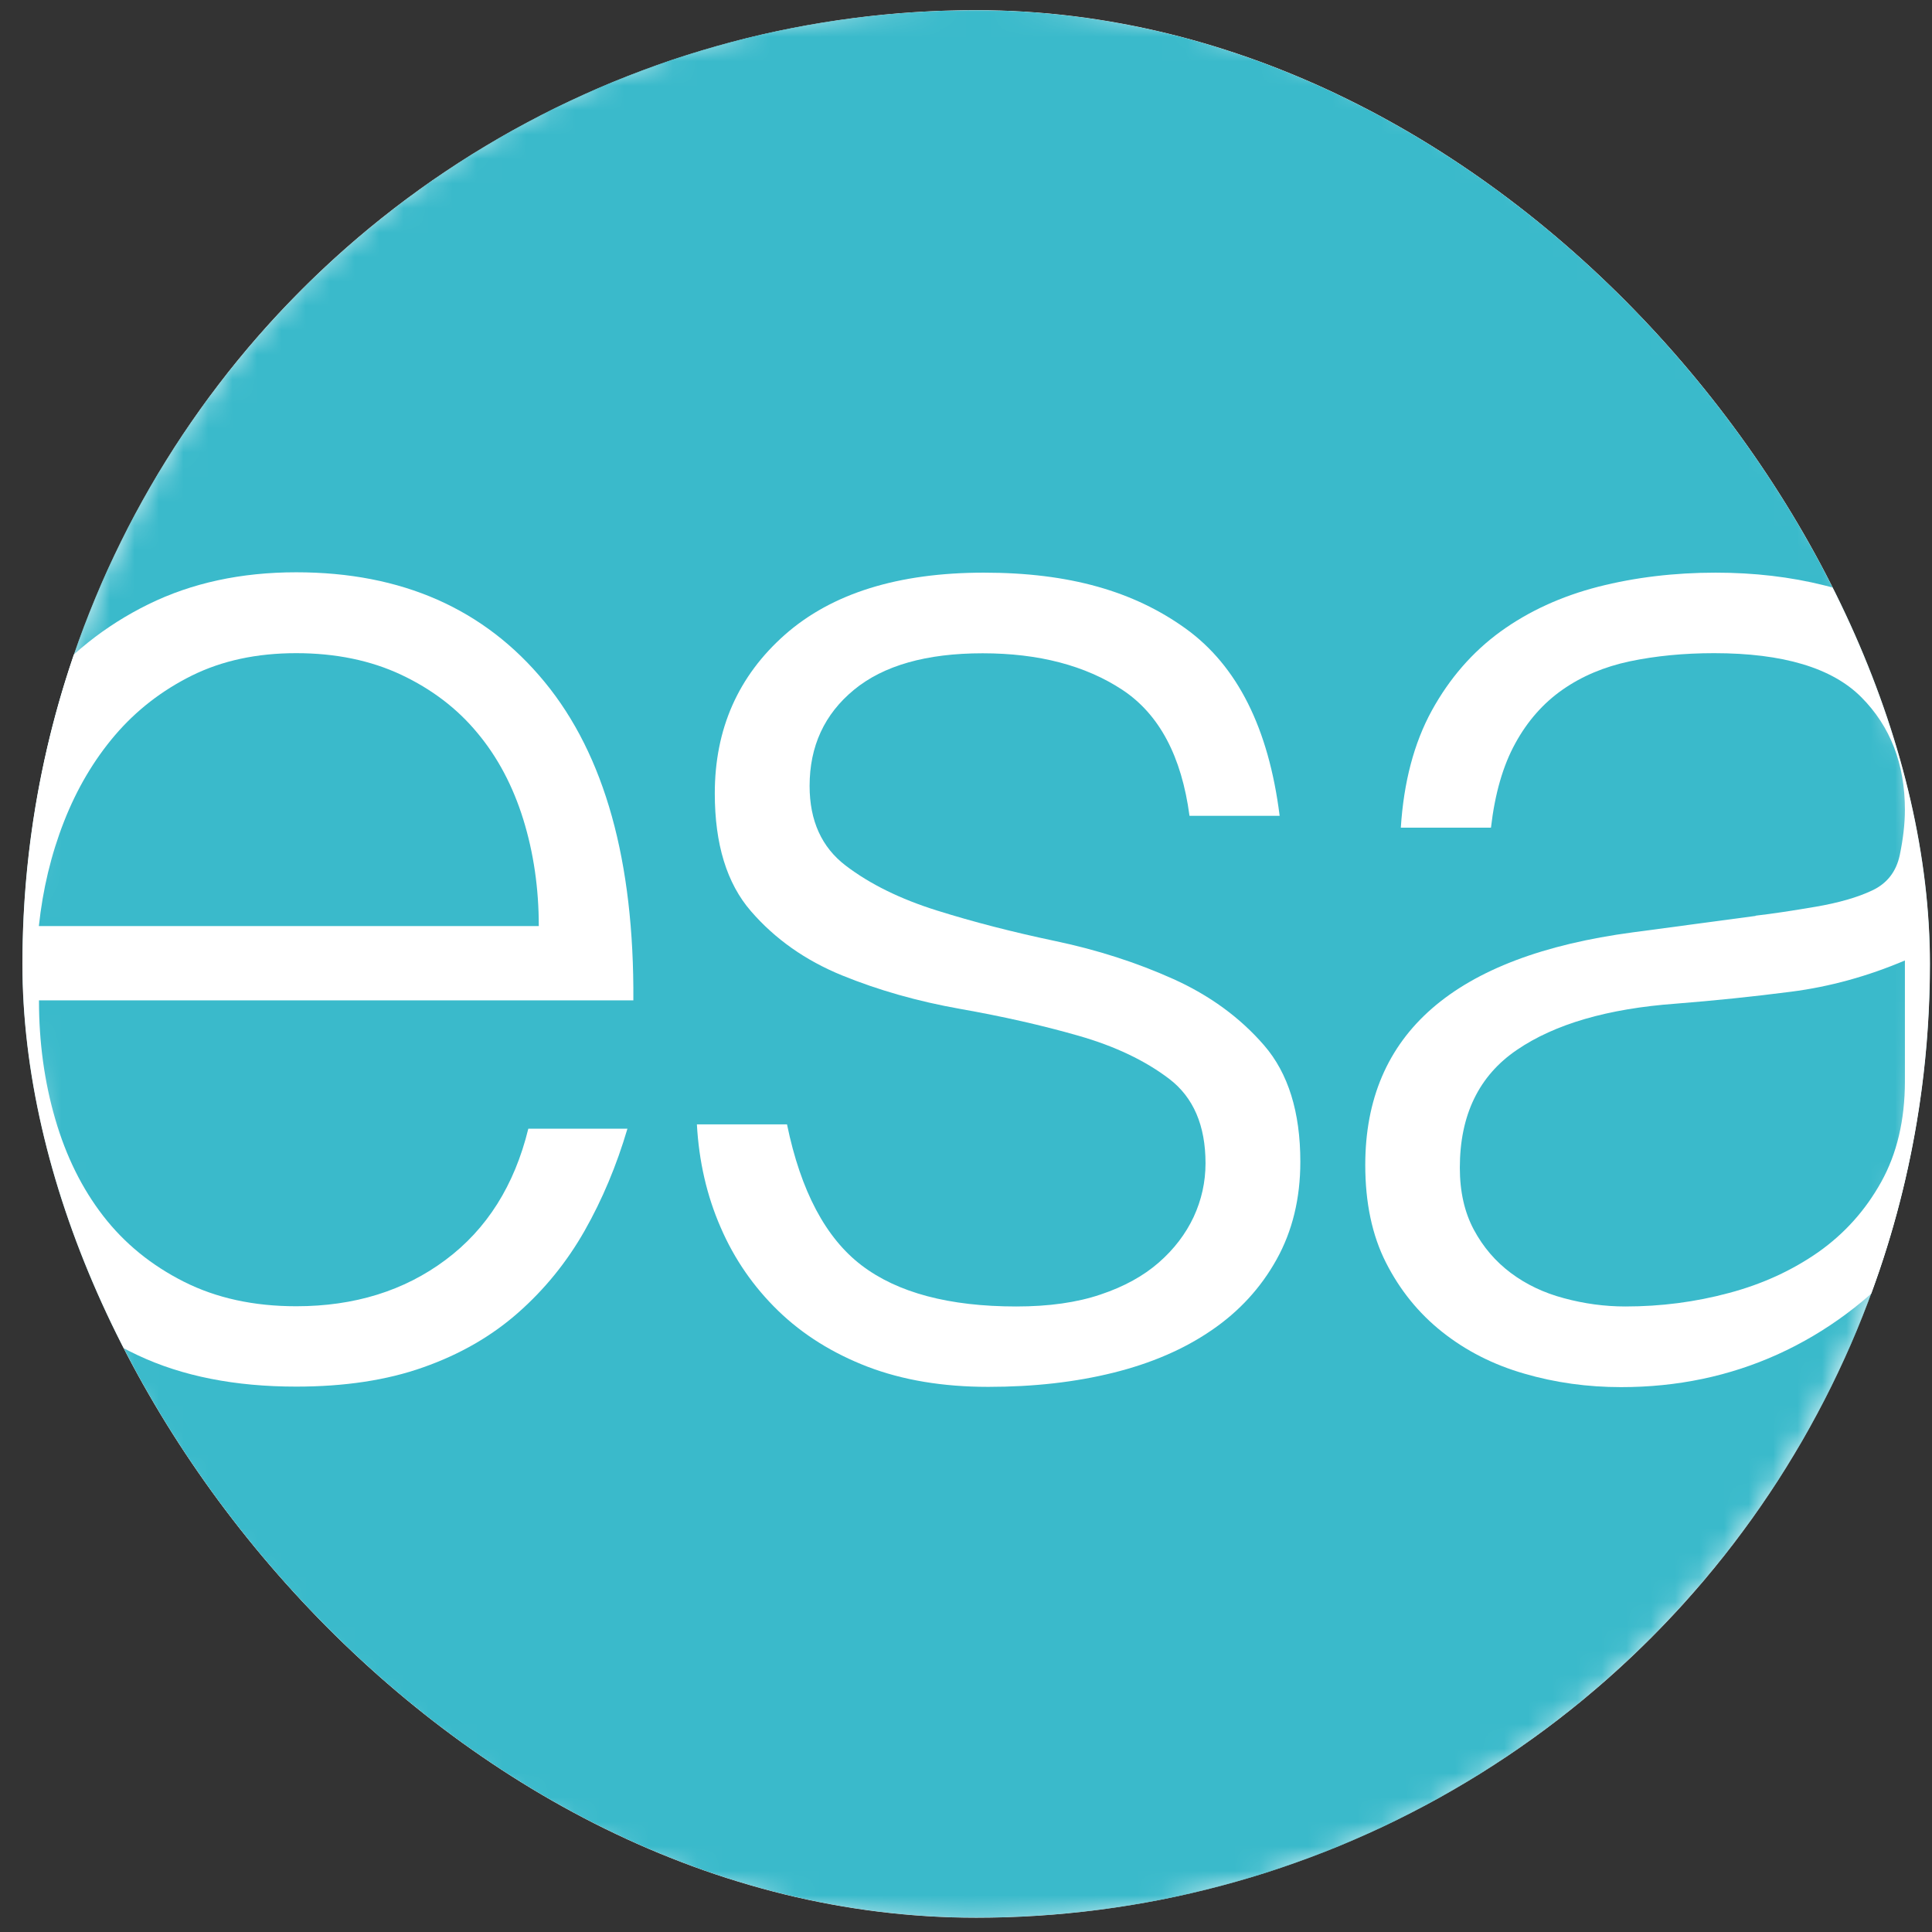
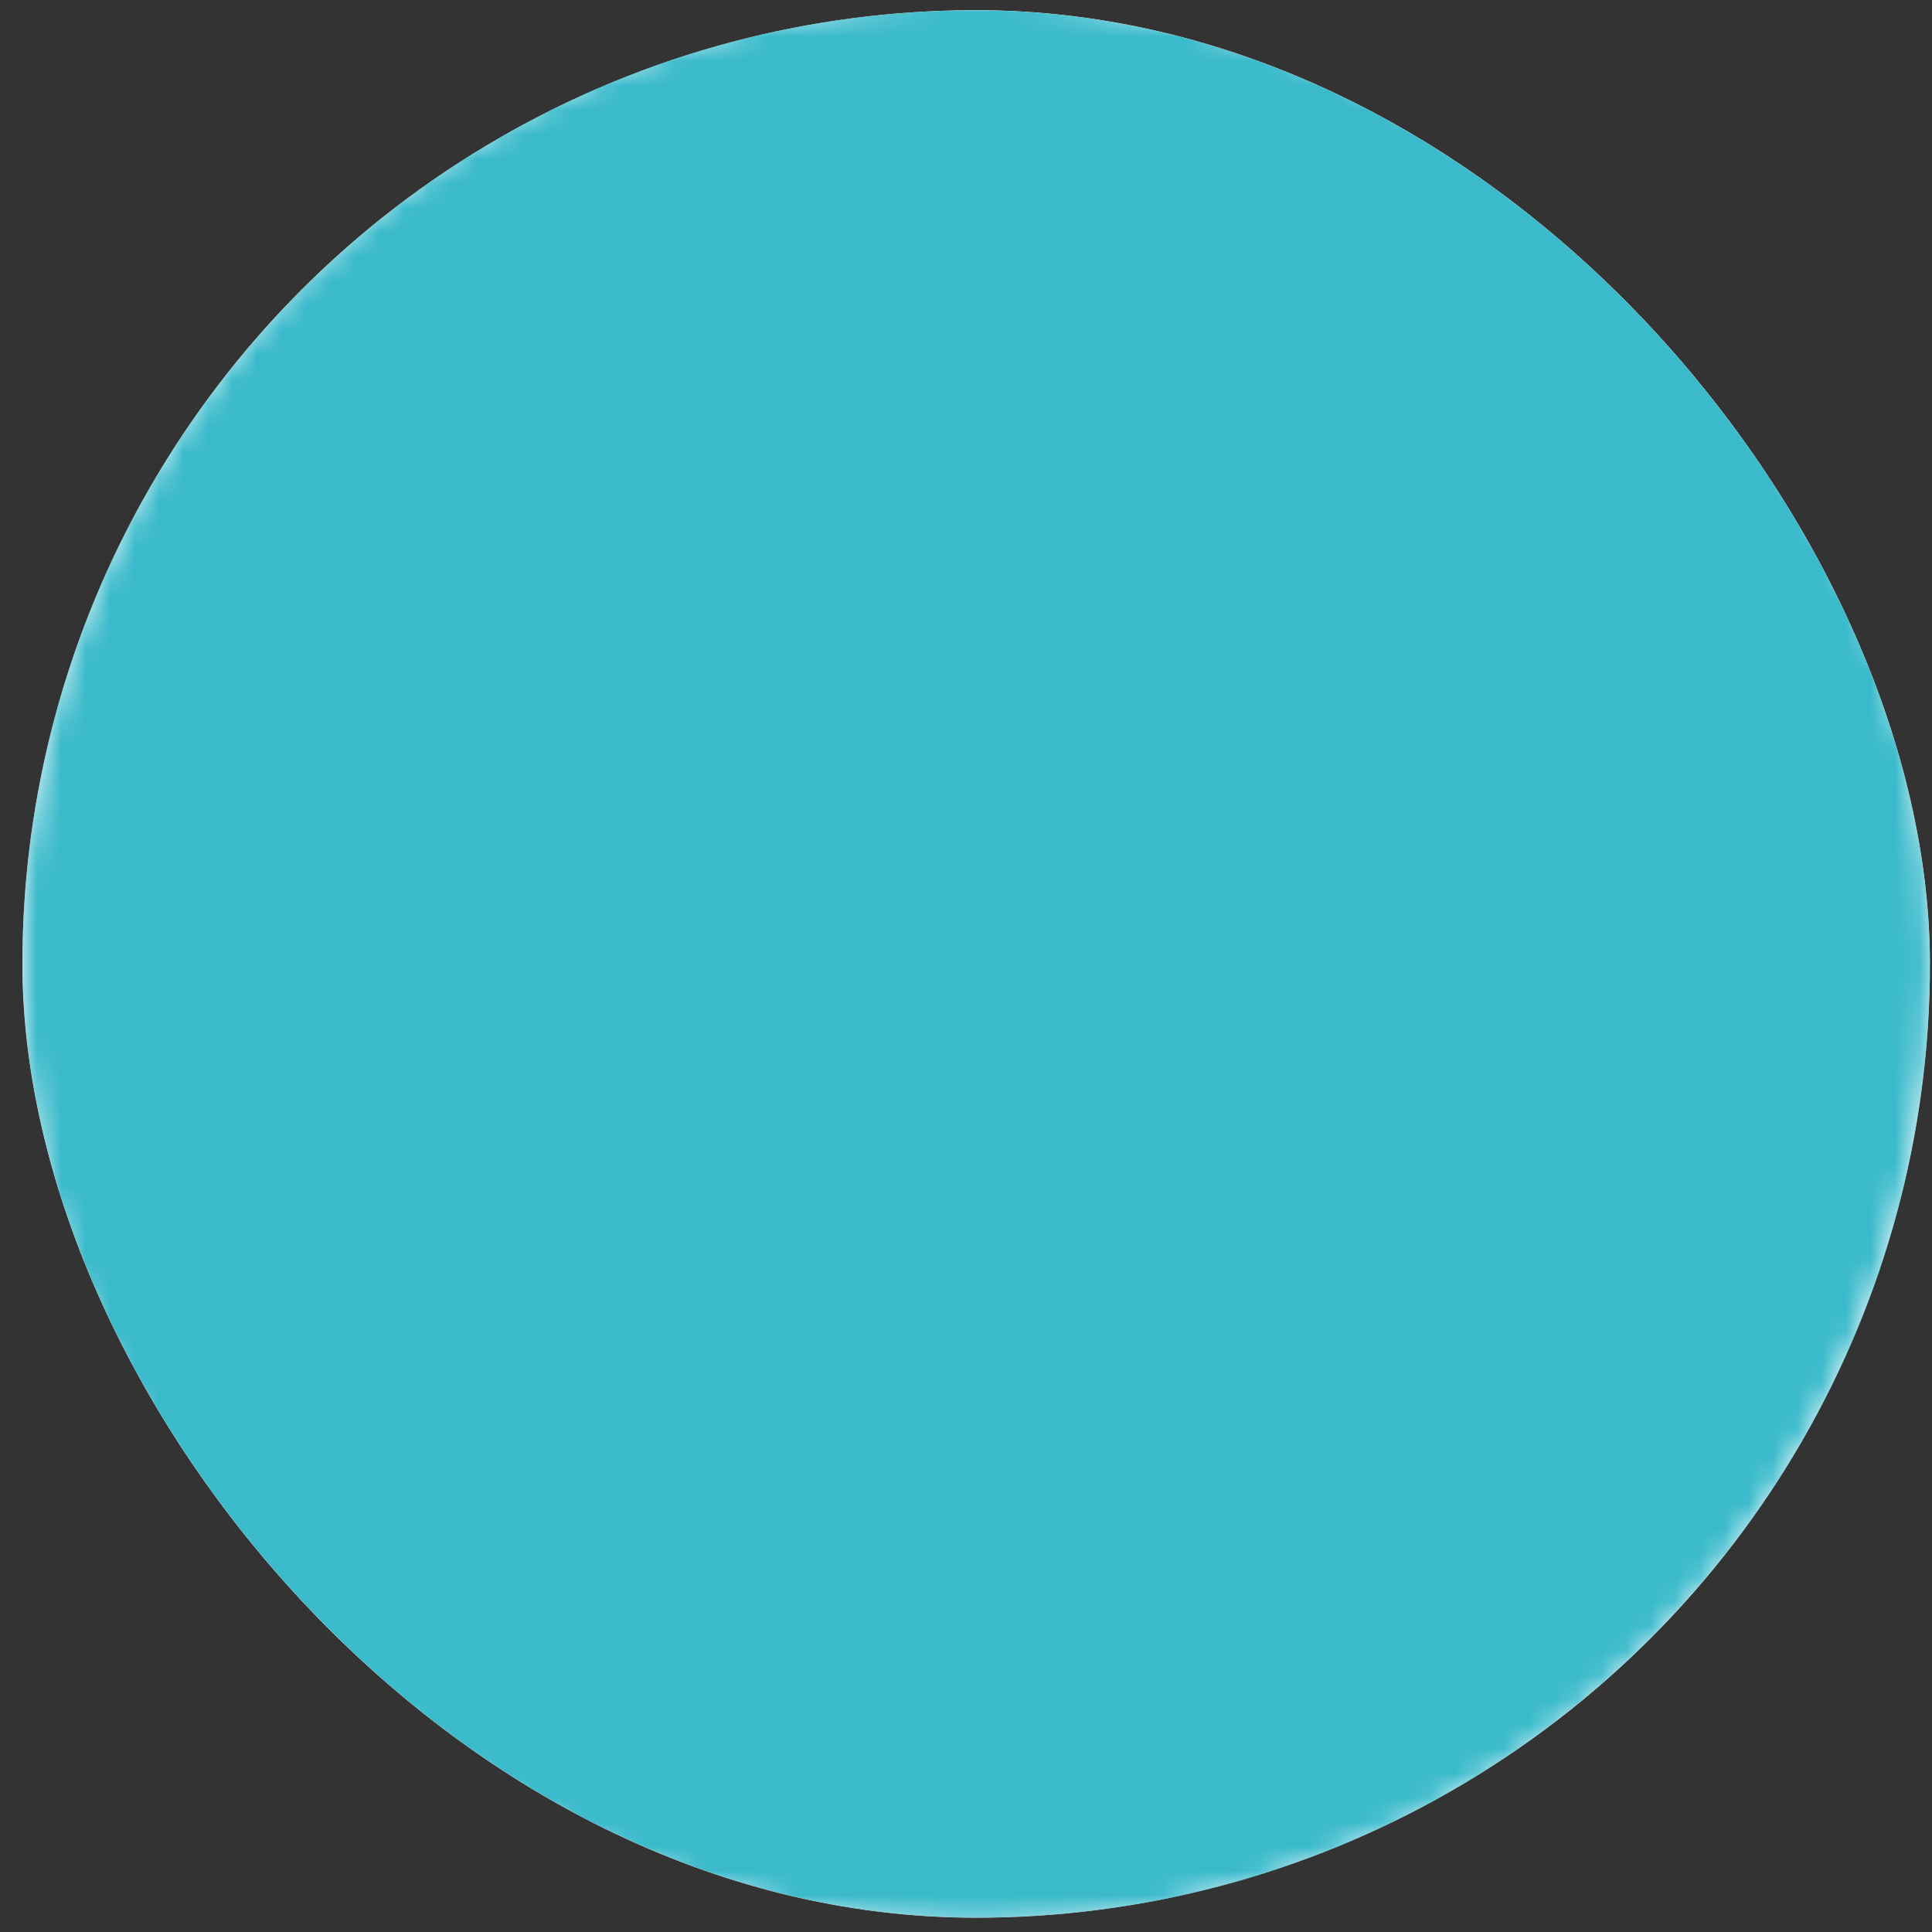
<svg xmlns="http://www.w3.org/2000/svg" width="79" height="79" viewBox="0 0 79 79" fill="none">
  <rect x="0" y="0" width="79" height="79" fill="#333333" stroke="none" />
  <g clip-path="url(#clip0_1090_1057)">
    <circle cx="39.916" cy="39.416" r="39" fill="white" />
    <mask id="mask0_1090_1057" style="mask-type:luminance" maskUnits="userSpaceOnUse" x="0" y="-1" width="79" height="80">
      <path d="M0.872 39.33C0.872 61.084 18.355 78.713 39.915 78.713C61.476 78.713 78.958 61.078 78.958 39.33C78.958 17.582 61.481 -0.053 39.915 -0.053C18.349 -0.053 0.872 17.582 0.872 39.33Z" fill="white" />
    </mask>
    <g mask="url(#mask0_1090_1057)">
      <path d="M10.009 -25.368L-24.222 69.5L69.828 104.029L104.059 9.161L10.009 -25.368Z" fill="#3ABACB" />
    </g>
    <mask id="mask1_1090_1057" style="mask-type:luminance" maskUnits="userSpaceOnUse" x="-5" y="-1" width="96" height="101">
-       <path d="M90.09 -0.053H-4.463V99.343H90.09V-0.053Z" fill="white" />
-     </mask>
+       </mask>
    <g mask="url(#mask1_1090_1057)">
      <path d="M1.594 40.916C1.594 42.622 1.816 44.239 2.26 45.763C2.703 47.286 3.358 48.607 4.224 49.725C5.09 50.843 6.188 51.738 7.518 52.409C8.848 53.08 10.38 53.413 12.112 53.413C14.489 53.413 16.525 52.783 18.216 51.52C19.907 50.261 21.036 48.472 21.603 46.153H25.656C25.212 47.656 24.63 49.049 23.903 50.329C23.176 51.608 22.268 52.726 21.18 53.683C20.093 54.64 18.804 55.383 17.309 55.909C15.819 56.439 14.081 56.699 12.112 56.699C9.611 56.699 7.456 56.273 5.642 55.42C3.827 54.567 2.337 53.397 1.167 51.915C-0.004 50.433 -0.87 48.68 -1.432 46.667C-1.999 44.655 -2.277 42.492 -2.277 40.172C-2.277 37.853 -1.947 35.679 -1.282 33.646C-0.617 31.612 0.326 29.834 1.558 28.31C2.785 26.786 4.291 25.585 6.064 24.711C7.838 23.838 9.854 23.401 12.112 23.401C16.422 23.401 19.809 24.893 22.268 27.884C24.728 30.874 25.934 35.211 25.898 40.905H1.594V40.916ZM22.031 37.868C22.031 36.324 21.82 34.873 21.397 33.505C20.974 32.143 20.351 30.962 19.52 29.969C18.695 28.97 17.654 28.18 16.407 27.592C15.159 27.005 13.726 26.708 12.112 26.708C10.498 26.708 9.08 27.015 7.848 27.623C6.621 28.232 5.569 29.048 4.703 30.062C3.837 31.077 3.141 32.257 2.615 33.599C2.089 34.941 1.749 36.365 1.589 37.868H22.026H22.031Z" fill="white" />
      <path d="M32.182 45.981C32.744 48.706 33.765 50.625 35.234 51.743C36.704 52.861 38.812 53.422 41.555 53.422C42.885 53.422 44.035 53.261 44.999 52.934C45.968 52.611 46.762 52.169 47.386 51.623C48.01 51.077 48.484 50.453 48.809 49.761C49.129 49.07 49.294 48.337 49.294 47.567C49.294 46.022 48.799 44.873 47.814 44.119C46.824 43.365 45.587 42.777 44.097 42.351C42.607 41.924 40.993 41.56 39.261 41.254C37.529 40.947 35.915 40.489 34.425 39.881C32.935 39.272 31.693 38.398 30.708 37.26C29.718 36.121 29.228 34.514 29.228 32.444C29.228 29.802 30.187 27.639 32.1 25.949C34.013 24.264 36.724 23.416 40.23 23.416C43.736 23.416 46.365 24.18 48.484 25.704C50.598 27.228 51.877 29.781 52.325 33.359H48.639C48.314 30.92 47.402 29.204 45.891 28.206C44.38 27.212 42.473 26.713 40.179 26.713C37.884 26.713 36.126 27.212 34.92 28.206C33.708 29.204 33.105 30.515 33.105 32.137C33.105 33.562 33.6 34.649 34.585 35.398C35.575 36.152 36.812 36.76 38.302 37.228C39.792 37.696 41.406 38.112 43.138 38.477C44.87 38.84 46.484 39.361 47.974 40.031C49.464 40.702 50.706 41.607 51.691 42.746C52.676 43.885 53.171 45.471 53.171 47.504C53.171 49.007 52.846 50.339 52.201 51.498C51.557 52.658 50.67 53.625 49.541 54.395C48.412 55.17 47.072 55.747 45.52 56.132C43.968 56.517 42.267 56.709 40.411 56.709C38.555 56.709 36.915 56.434 35.482 55.888C34.049 55.336 32.832 54.577 31.821 53.599C30.816 52.622 30.027 51.488 29.465 50.183C28.898 48.883 28.579 47.478 28.496 45.975H32.182V45.981Z" fill="white" />
      <path d="M71.788 37.442C72.474 37.364 73.288 37.239 74.237 37.078C75.185 36.916 75.959 36.693 76.562 36.407C77.165 36.121 77.536 35.642 77.681 34.971C77.82 34.3 77.892 33.682 77.892 33.11C77.892 31.238 77.299 29.703 76.108 28.507C74.917 27.311 72.912 26.708 70.092 26.708C68.844 26.708 67.694 26.822 66.648 27.041C65.596 27.264 64.683 27.649 63.895 28.2C63.111 28.747 62.461 29.48 61.961 30.395C61.456 31.31 61.126 32.46 60.966 33.843H57.28C57.399 31.976 57.821 30.379 58.548 29.053C59.275 27.732 60.214 26.656 61.358 25.824C62.508 24.992 63.838 24.383 65.349 23.993C66.859 23.608 68.463 23.416 70.153 23.416C71.726 23.416 73.206 23.588 74.598 23.936C75.99 24.279 77.196 24.831 78.227 25.585C79.253 26.339 80.062 27.342 80.645 28.606C81.228 29.865 81.522 31.409 81.522 33.24V50.438C81.522 51.862 81.774 52.767 82.274 53.152C82.779 53.537 83.795 53.449 85.326 52.877V55.742C85.043 55.825 84.63 55.945 84.089 56.106C83.543 56.267 83.011 56.35 82.486 56.35C81.918 56.35 81.377 56.288 80.851 56.168C80.248 56.085 79.763 55.893 79.403 55.591C79.042 55.284 78.748 54.92 78.526 54.494C78.305 54.067 78.155 53.599 78.073 53.09C77.99 52.58 77.954 52.044 77.954 51.472C76.423 53.178 74.67 54.483 72.695 55.378C70.721 56.272 68.586 56.72 66.287 56.72C64.915 56.72 63.596 56.538 62.327 56.168C61.059 55.804 59.94 55.232 58.971 54.463C58.002 53.693 57.239 52.746 56.672 51.628C56.105 50.51 55.826 49.179 55.826 47.635C55.826 42.268 59.471 39.095 66.772 38.123L71.788 37.452V37.442ZM77.897 39.272C76.366 39.922 74.814 40.349 73.242 40.551C71.669 40.754 70.097 40.916 68.524 41.04C65.746 41.243 63.575 41.872 62.023 42.933C60.471 43.989 59.693 45.596 59.693 47.749C59.693 48.727 59.884 49.569 60.265 50.282C60.647 50.994 61.152 51.582 61.776 52.05C62.4 52.518 63.127 52.866 63.951 53.084C64.776 53.308 65.617 53.422 66.462 53.422C67.916 53.422 69.323 53.24 70.695 52.871C72.066 52.507 73.283 51.946 74.355 51.197C75.422 50.443 76.278 49.491 76.923 48.331C77.567 47.172 77.892 45.799 77.892 44.213V39.272H77.897Z" fill="white" />
    </g>
  </g>
  <defs>
    <clipPath id="clip0_1090_1057">
      <rect x="0.916" y="0.416" width="78" height="78" rx="39" fill="white" />
    </clipPath>
  </defs>
</svg>